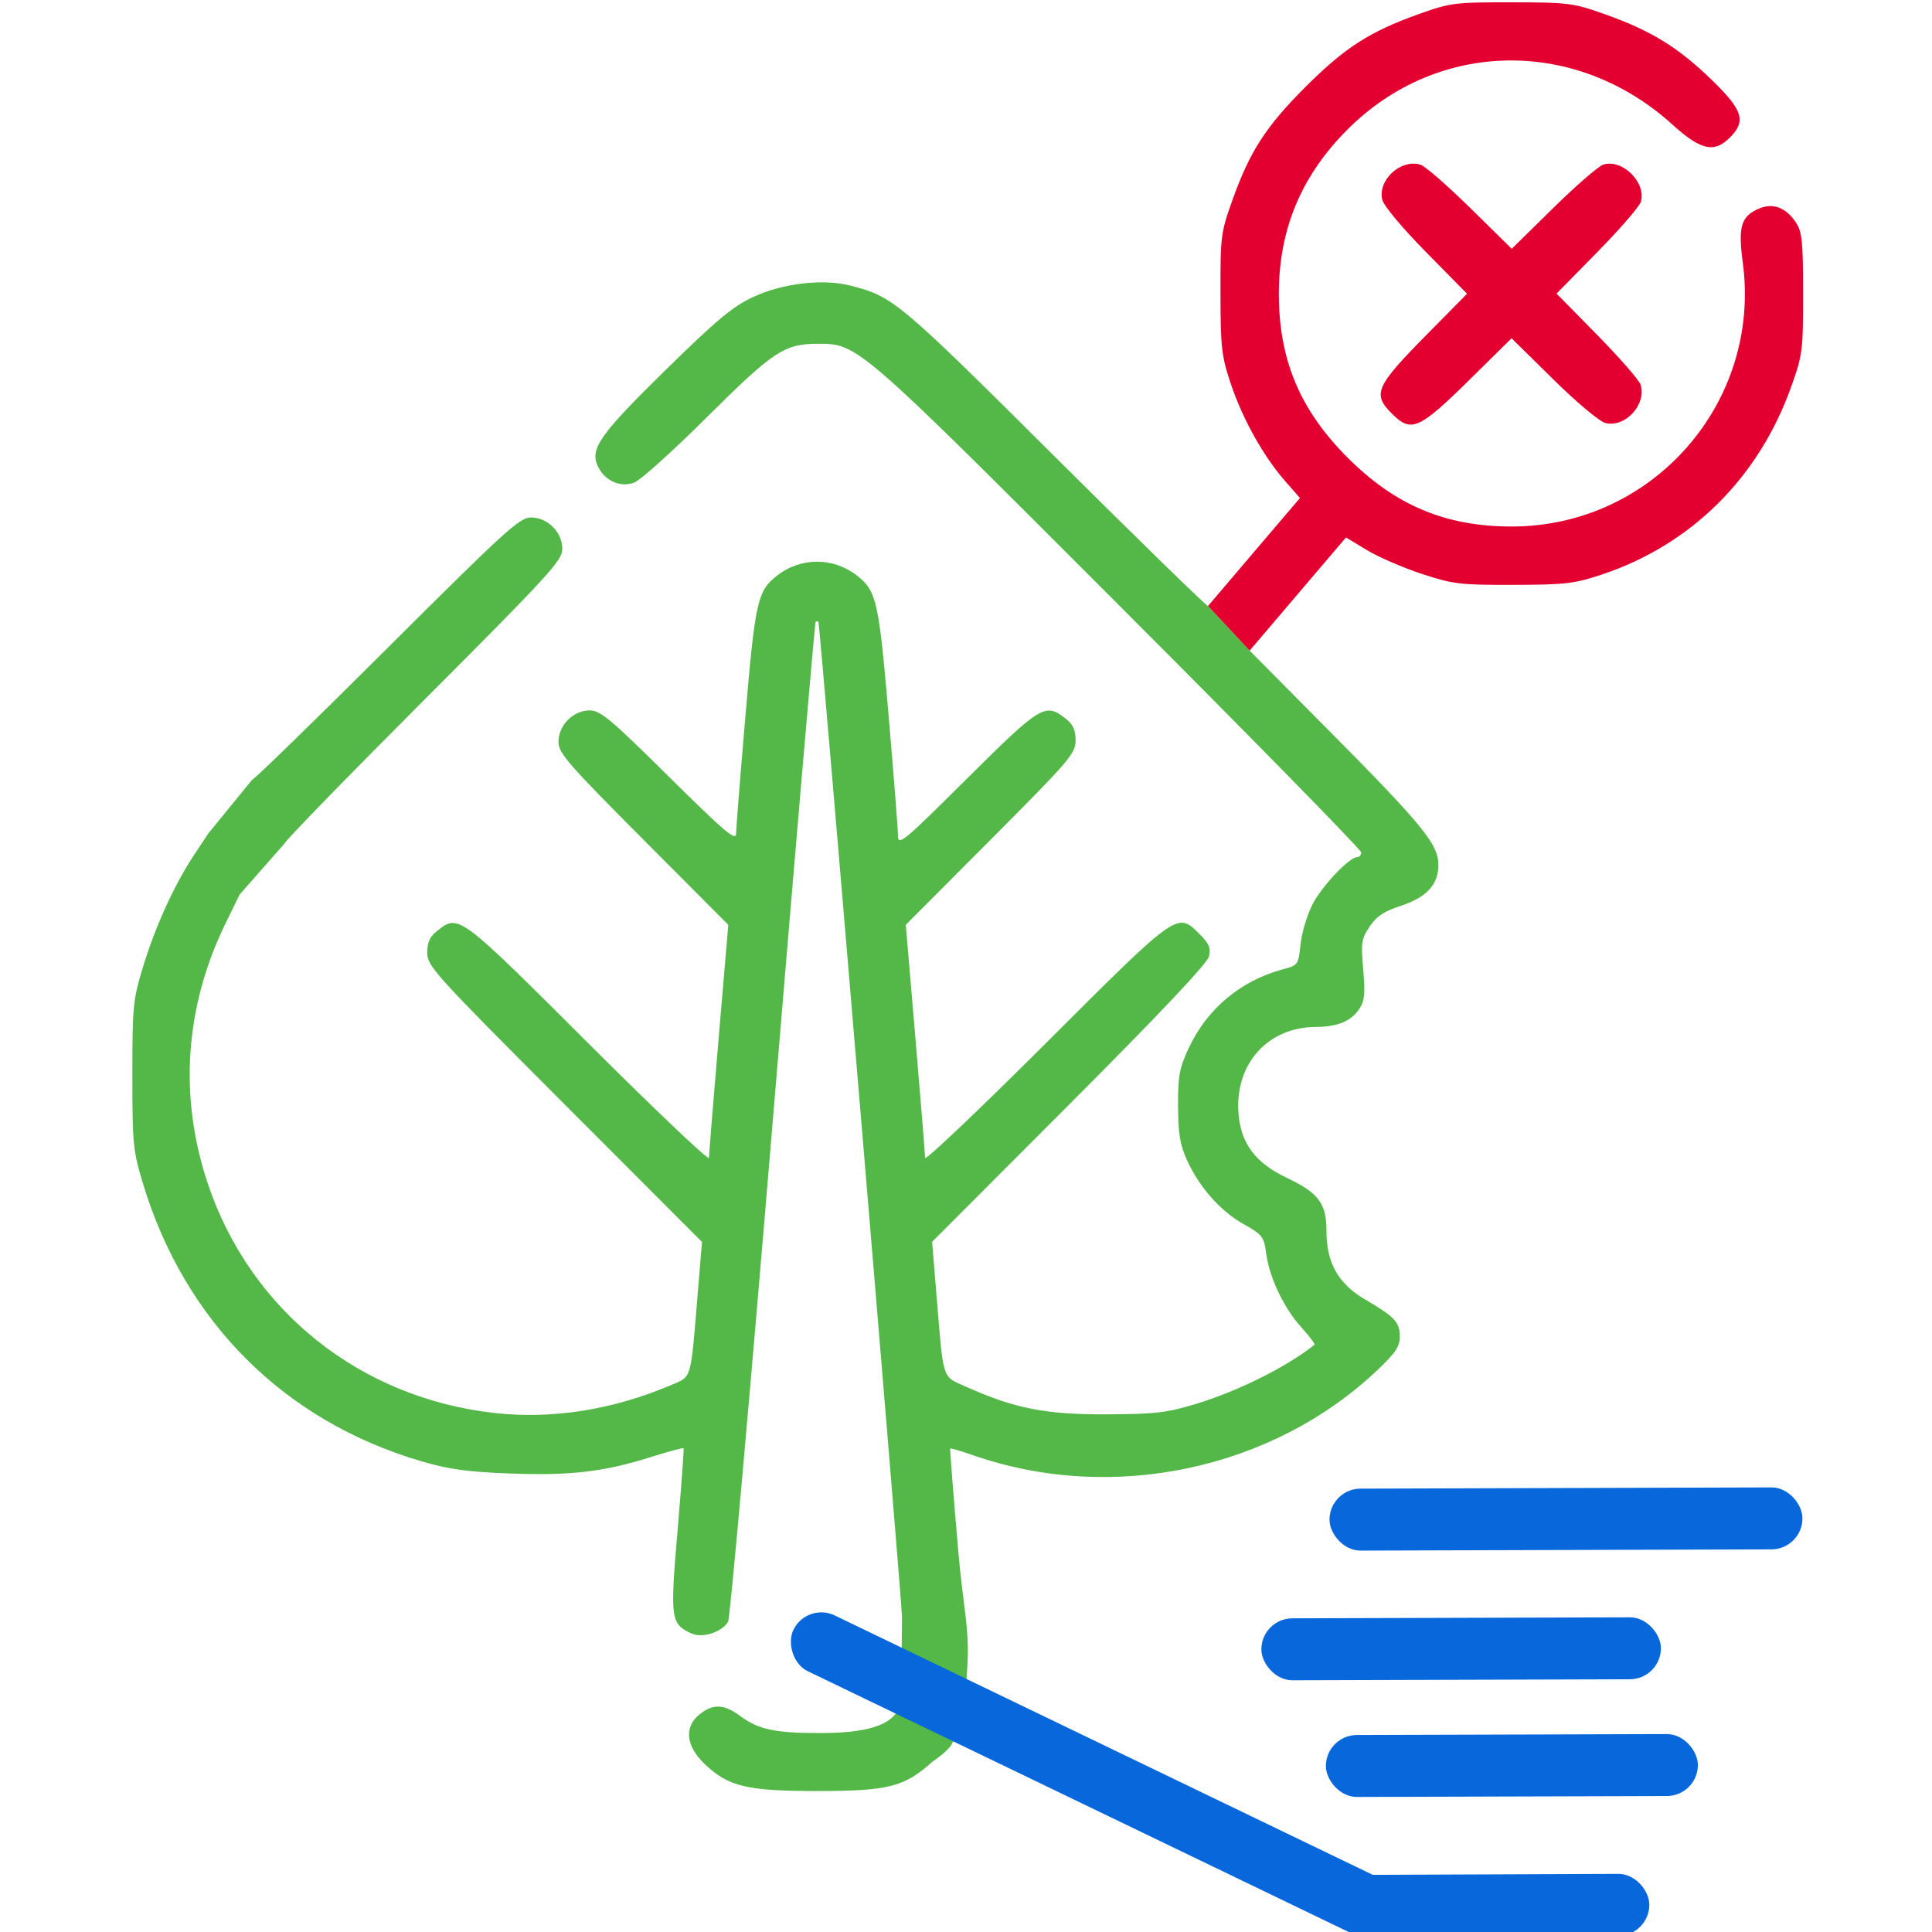
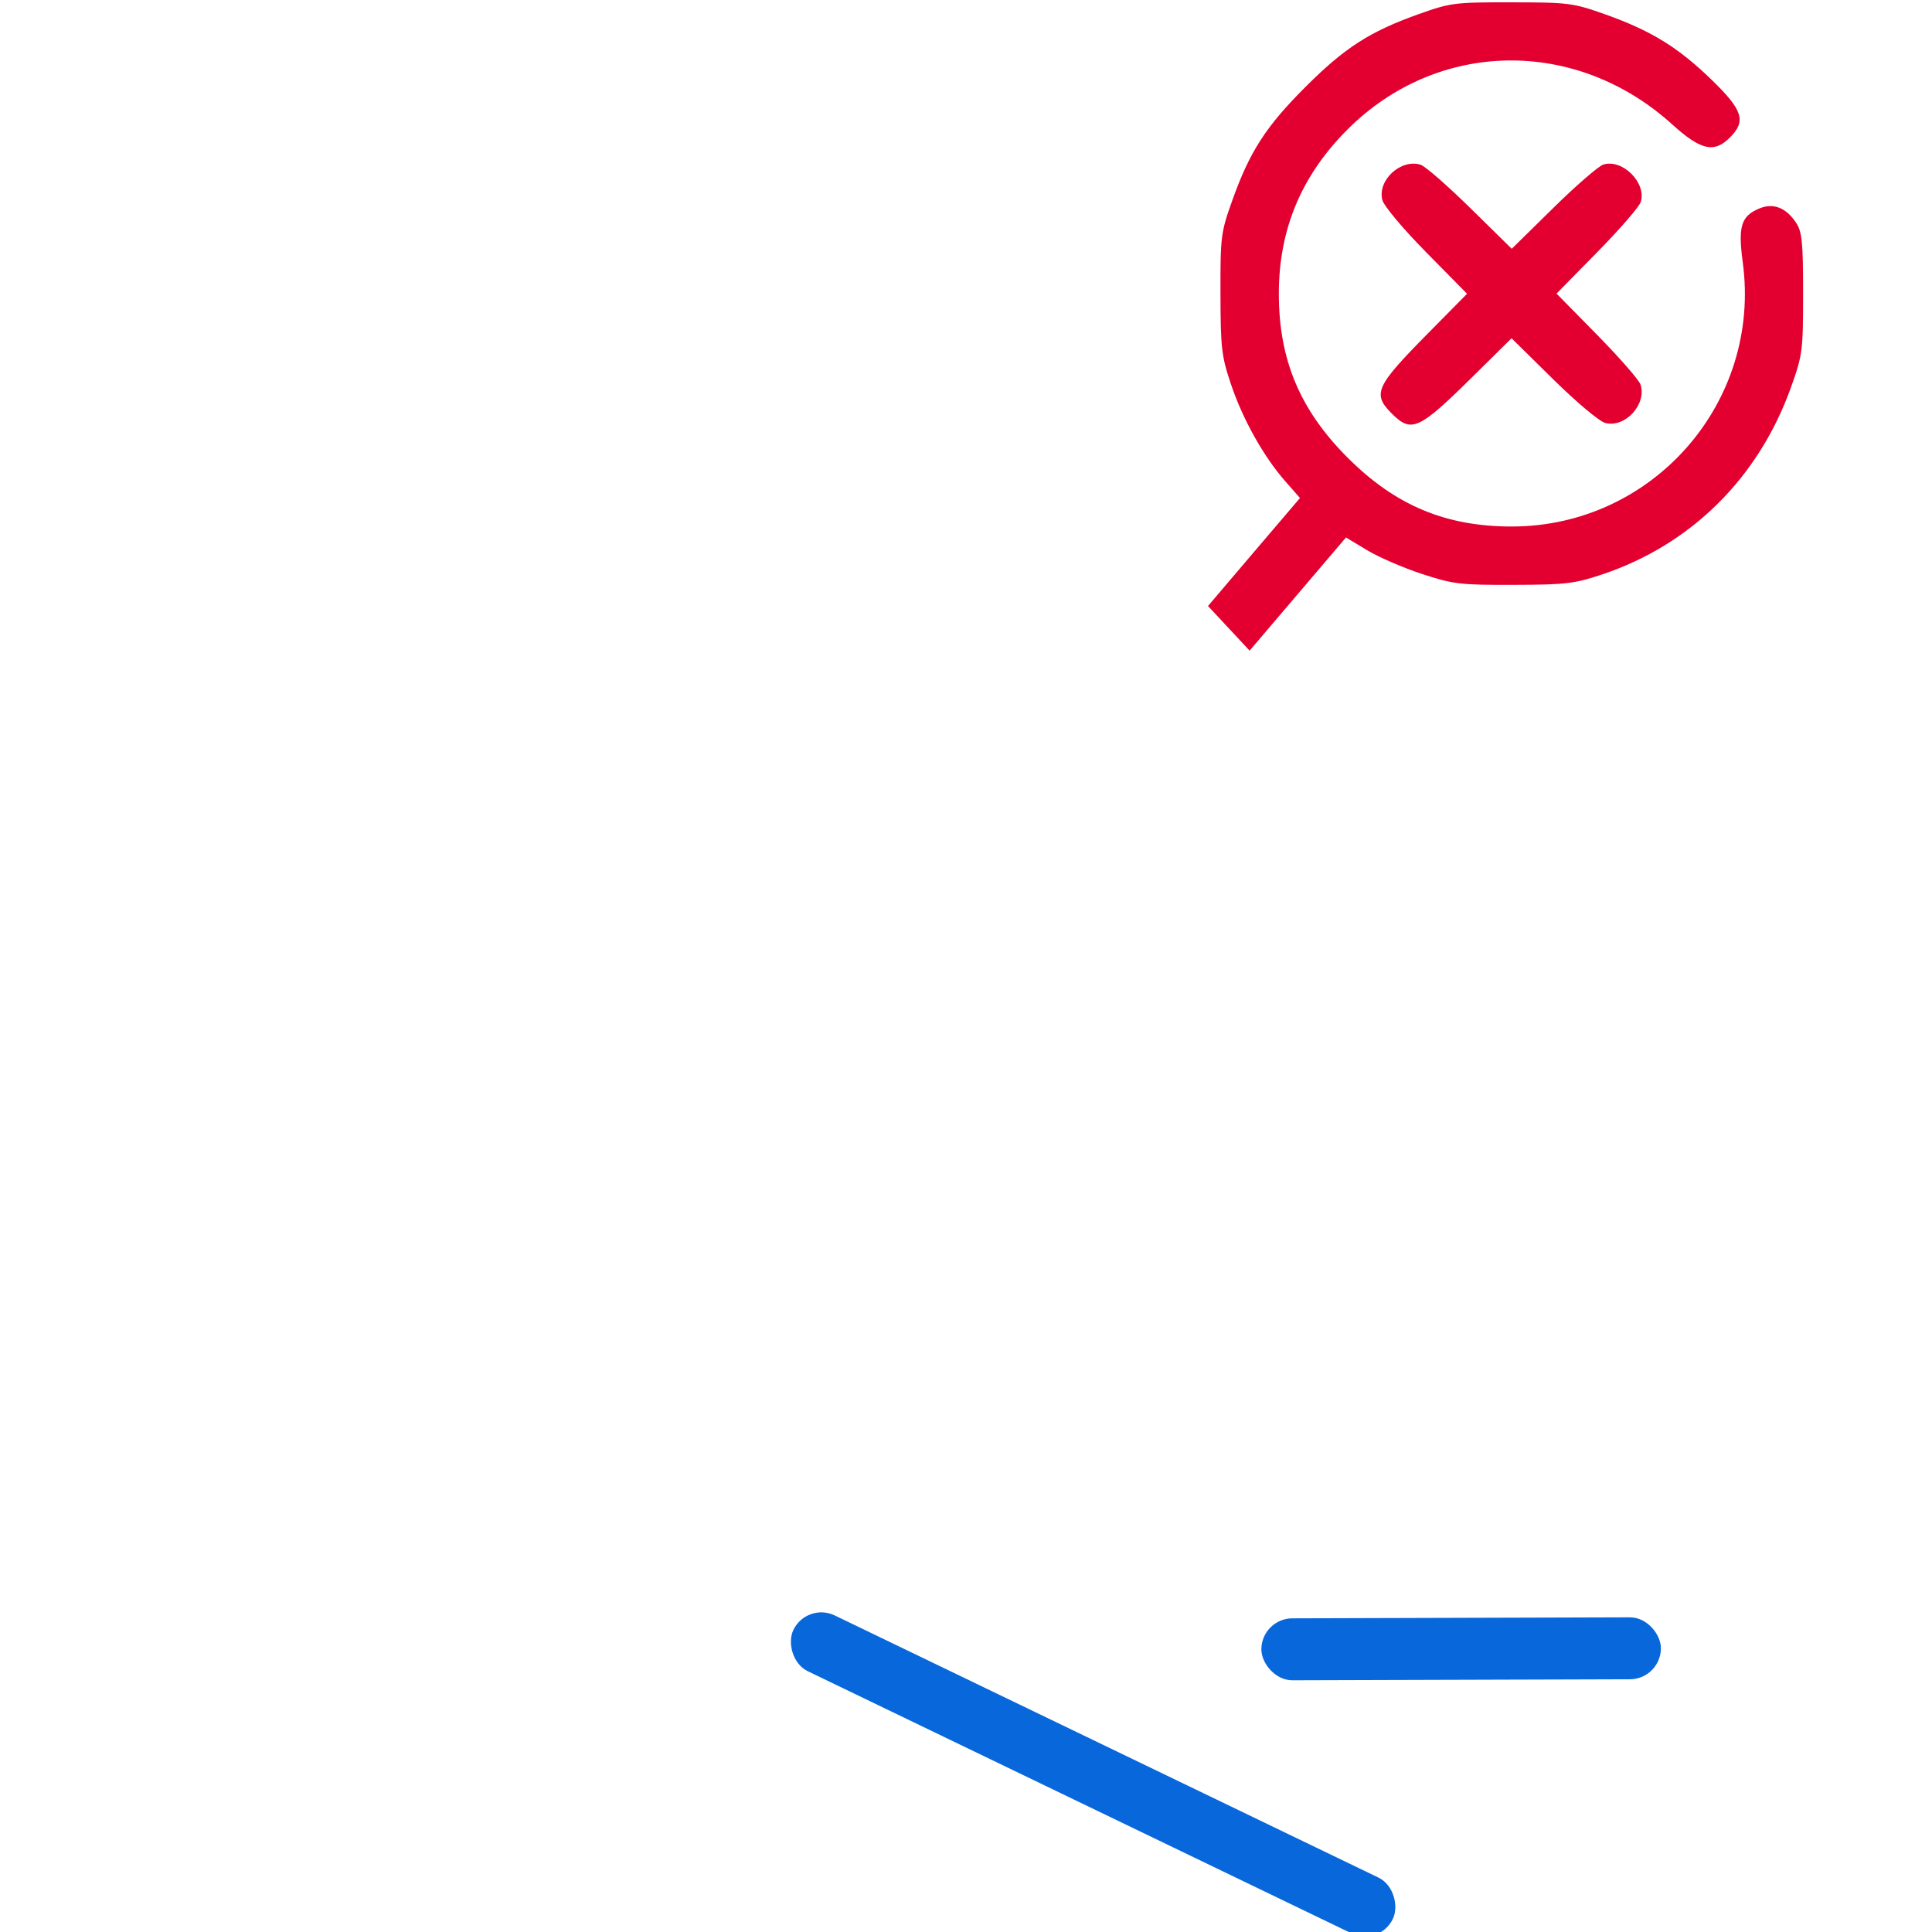
<svg xmlns="http://www.w3.org/2000/svg" width="40mm" height="40mm" viewBox="0 0 40 40" version="1.1" id="svg5" xml:space="preserve">
  <defs id="defs2" />
  <g id="layer1" transform="translate(-237.568,-302.282)">
    <g id="g6453" transform="matrix(0.302,0,0,0.302,223.704,263.238)">
-       <path style="fill:#54b848;fill-opacity:1;stroke-width:0.265" d="m 131.576,173.887 5.379,5.424 c 6.5,6.554 7.563,7.856 7.563,9.269 0,1.363 -0.812,2.233 -2.64,2.827 -1.087,0.353 -1.604,0.703 -2.071,1.397 -0.567,0.845 -0.606,1.103 -0.444,2.948 0.143,1.629 0.095,2.148 -0.248,2.671 -0.567,0.866 -1.502,1.259 -3.01,1.266 -3.306,0.015 -5.57,2.569 -5.289,5.963 0.168,2.031 1.161,3.352 3.277,4.362 2.228,1.063 2.752,1.765 2.752,3.686 0,2.169 0.817,3.605 2.663,4.68 2.006,1.168 2.364,1.551 2.364,2.526 0,0.691 -0.285,1.12 -1.521,2.294 -7.204,6.837 -18.187,9.163 -27.692,5.864 -0.861,-0.299 -1.586,-0.513 -1.612,-0.476 -0.026,0.037 0.226,3.222 0.559,7.078 0.334,3.856 0.777,5.22 0.62,7.836 -0.11,1.826 -0.178,3.792 -1.086,5.381 -0.29,0.508 -1.304,1.173 -1.304,1.173 -1.932,1.737 -3.023,2.015 -7.916,2.015 -4.803,0 -6.079,-0.306 -7.696,-1.844 -1.31,-1.246 -1.439,-2.562 -0.338,-3.429 0.919,-0.723 1.651,-0.692 2.746,0.116 1.286,0.948 2.4,1.185 5.552,1.181 3.055,-0.005 4.714,-0.5 5.292,-1.58 0.169,-0.316 0.268,-0.602 0.22,-0.635 l 0.048,-5.76 c 0.008,-0.862 -5.637,-68.097 -5.725,-68.195 -0.054,-0.061 -0.144,-0.061 -0.198,0 -0.054,0.061 -1.371,15.401 -2.926,34.09 -1.555,18.689 -2.935,34.18 -3.066,34.426 -0.385,0.719 -1.755,1.174 -2.506,0.832 -1.44,-0.656 -1.485,-0.984 -0.965,-7.067 0.261,-3.053 0.446,-5.589 0.413,-5.636 -0.034,-0.047 -1.03,0.221 -2.215,0.595 -3.243,1.024 -5.52,1.292 -9.67,1.137 -2.935,-0.11 -4.199,-0.283 -6.085,-0.837 -9.409,-2.759 -16.232,-9.569 -19.101,-19.066 -0.674,-2.231 -0.719,-2.698 -0.719,-7.408 0,-4.727 0.043,-5.169 0.726,-7.408 0.856,-2.808 2.155,-5.655 3.514,-7.702 l 0.978,-1.473 2.998,-3.672 c 0.059,0.064 4.19,-3.954 9.179,-8.93 8.174,-8.151 9.156,-9.047 9.927,-9.047 1.15,0 2.155,1.008 2.155,2.162 0,0.782 -0.895,1.76 -9.525,10.402 -5.239,5.246 -9.526,9.655 -9.527,9.798 l -3.077,3.499 -0.953,1.952 c -2.796,5.725 -3.221,11.873 -1.232,17.827 2.908,8.706 10.42,14.723 19.671,15.755 3.954,0.441 8.117,-0.218 12.105,-1.918 1.429,-0.609 1.322,-0.239 1.819,-6.267 l 0.292,-3.543 -9.417,-9.43 c -8.932,-8.945 -9.417,-9.48 -9.417,-10.395 0,-0.727 0.172,-1.1 0.697,-1.513 1.461,-1.149 1.458,-1.151 10.339,7.714 4.553,4.544 8.278,8.083 8.278,7.863 0,-0.22 0.298,-3.905 0.662,-8.189 l 0.662,-7.789 -5.821,-5.842 c -5.188,-5.207 -5.821,-5.935 -5.821,-6.7 0,-1.142 1.008,-2.157 2.14,-2.157 0.734,0 1.425,0.578 5.436,4.548 3.821,3.782 4.596,4.439 4.6,3.903 0.003,-0.355 0.292,-3.999 0.643,-8.097 0.672,-7.859 0.826,-8.541 2.16,-9.591 1.625,-1.279 3.87,-1.278 5.496,0.001 1.333,1.048 1.487,1.732 2.159,9.59 0.351,4.098 0.64,7.805 0.643,8.236 0.005,0.725 0.36,0.431 4.718,-3.903 5.065,-5.037 5.376,-5.227 6.761,-4.138 0.524,0.412 0.697,0.786 0.697,1.508 0,0.897 -0.38,1.341 -5.821,6.801 l -5.821,5.842 0.662,7.789 c 0.364,4.284 0.662,7.969 0.662,8.189 0,0.22 3.725,-3.318 8.278,-7.863 9.126,-9.109 8.998,-9.019 10.555,-7.462 0.644,0.644 0.766,0.941 0.626,1.521 -0.114,0.474 -3.4,3.953 -9.576,10.139 l -9.402,9.418 0.292,3.546 c 0.504,6.115 0.347,5.632 2.083,6.409 3.288,1.473 5.432,1.891 9.58,1.872 3.369,-0.016 4.12,-0.104 6.164,-0.725 2.877,-0.874 6.206,-2.538 8.095,-4.045 0.057,-0.045 -0.342,-0.575 -0.886,-1.177 -1.215,-1.345 -2.199,-3.402 -2.423,-5.064 -0.158,-1.174 -0.253,-1.298 -1.561,-2.036 -1.598,-0.902 -3.032,-2.529 -3.884,-4.408 -0.467,-1.03 -0.593,-1.799 -0.6,-3.683 -0.009,-2.066 0.088,-2.591 0.731,-3.969 1.256,-2.691 3.56,-4.623 6.436,-5.397 1.068,-0.288 1.085,-0.311 1.229,-1.71 0.081,-0.78 0.445,-2.008 0.81,-2.729 0.636,-1.255 2.535,-3.261 3.087,-3.261 0.145,0 0.264,-0.145 0.264,-0.322 0,-0.177 -7.471,-7.8 -16.603,-16.941 -17.945,-17.963 -17.904,-17.927 -20.632,-17.927 -2.308,0 -3.061,0.497 -7.612,5.024 -2.328,2.316 -4.572,4.337 -4.985,4.491 -0.962,0.358 -2.018,-0.109 -2.495,-1.105 -0.574,-1.199 0.111,-2.174 4.66,-6.635 3.47,-3.402 4.576,-4.325 5.963,-4.974 2.017,-0.944 4.761,-1.273 6.65,-0.797 2.952,0.743 3.289,1.025 14.079,11.763 5.708,5.68 10.42,10.274 10.472,10.21" id="path6213" />
      <g id="g6219" style="fill:#e30030;fill-opacity:1">
        <path style="fill:#e30030;fill-opacity:1;stroke-width:0.265" d="m 141.323,157.636 c -1.348,-1.348 -1.12,-1.853 2.487,-5.505 l 2.673,-2.707 -2.814,-2.856 c -1.601,-1.625 -2.892,-3.168 -2.996,-3.579 -0.34,-1.354 1.268,-2.831 2.624,-2.412 0.308,0.095 1.84,1.431 3.405,2.968 l 2.844,2.795 2.844,-2.795 c 1.564,-1.537 3.11,-2.877 3.435,-2.978 1.315,-0.407 2.973,1.251 2.566,2.566 -0.101,0.325 -1.441,1.871 -2.978,3.435 l -2.795,2.844 2.795,2.844 c 1.537,1.564 2.873,3.096 2.968,3.405 0.419,1.356 -1.058,2.963 -2.412,2.624 -0.411,-0.103 -1.954,-1.395 -3.579,-2.996 l -2.856,-2.814 -2.707,2.673 c -3.652,3.606 -4.157,3.835 -5.505,2.487 z" id="path6215" />
        <path style="fill:#e30030;fill-opacity:1;stroke-width:0.265" d="m 128.723,170.83 c 0.052,-0.065 1.492,-1.757 3.2,-3.761 l 3.106,-3.643 -1.01,-1.15 c -1.483,-1.689 -2.912,-4.241 -3.72,-6.644 -0.649,-1.929 -0.713,-2.479 -0.721,-6.218 -0.008,-3.938 0.024,-4.193 0.821,-6.419 1.191,-3.33 2.294,-5.038 4.991,-7.736 2.698,-2.698 4.406,-3.8 7.736,-4.991 2.223,-0.795 2.486,-0.829 6.419,-0.824 3.911,0.005 4.208,0.043 6.419,0.829 3.128,1.112 4.98,2.25 7.269,4.466 2.16,2.091 2.401,2.843 1.273,3.972 -1.085,1.085 -1.997,0.879 -3.953,-0.893 -6.597,-5.978 -16.09,-5.833 -22.264,0.341 -3.167,3.167 -4.71,6.853 -4.71,11.256 0,4.528 1.446,7.974 4.718,11.247 3.272,3.272 6.719,4.718 11.247,4.718 9.678,0 17.131,-8.515 15.841,-18.099 -0.334,-2.48 -0.117,-3.186 1.14,-3.707 0.959,-0.397 1.837,-0.052 2.518,0.988 0.408,0.623 0.477,1.323 0.477,4.841 0,3.94 -0.035,4.21 -0.829,6.431 -2.219,6.202 -6.837,10.783 -12.929,12.825 -1.912,0.641 -2.501,0.711 -6.085,0.721 -3.673,0.011 -4.142,-0.045 -6.287,-0.748 -1.275,-0.418 -2.968,-1.151 -3.763,-1.63 l -1.445,-0.87 -3.303,3.879 -3.303,3.879" id="path6187" />
      </g>
      <rect style="font-variation-settings:normal;opacity:1;vector-effect:none;fill:#0867db;fill-opacity:1;fill-rule:evenodd;stroke:none;stroke-width:0.737;stroke-linecap:round;stroke-linejoin:round;stroke-miterlimit:4;stroke-dasharray:none;stroke-dashoffset:0;stroke-opacity:1;-inkscape-stroke:none;paint-order:normal;stop-color:#000000;stop-opacity:1" id="rect6201" width="45.624" height="4.247" x="195.021" y="171.426" ry="2.123" transform="rotate(25.74)" />
-       <rect style="font-variation-settings:normal;opacity:1;vector-effect:none;fill:#0867db;fill-opacity:1;fill-rule:evenodd;stroke:none;stroke-width:0.505;stroke-linecap:round;stroke-linejoin:round;stroke-miterlimit:4;stroke-dasharray:none;stroke-dashoffset:0;stroke-opacity:1;-inkscape-stroke:none;paint-order:normal;stop-color:#000000;stop-opacity:1" id="rect6203" width="21.412" height="4.247" x="137.333" y="258.376" ry="2.123" transform="matrix(1,-0.004,8.9579177e-4,1,0,0)" />
-       <rect style="font-variation-settings:normal;opacity:1;vector-effect:none;fill:#0867db;fill-opacity:1;fill-rule:evenodd;stroke:none;stroke-width:0.551;stroke-linecap:round;stroke-linejoin:round;stroke-miterlimit:4;stroke-dasharray:none;stroke-dashoffset:0;stroke-opacity:1;-inkscape-stroke:none;paint-order:normal;stop-color:#000000;stop-opacity:1" id="rect6205" width="25.502" height="4.247" x="136.554" y="248.646" ry="2.123" transform="matrix(1,-0.003,0.001,1,0,0)" />
      <rect style="font-variation-settings:normal;opacity:1;vector-effect:none;fill:#0867db;fill-opacity:1;fill-rule:evenodd;stroke:none;stroke-width:0.571;stroke-linecap:round;stroke-linejoin:round;stroke-miterlimit:4;stroke-dasharray:none;stroke-dashoffset:0;stroke-opacity:1;-inkscape-stroke:none;paint-order:normal;stop-color:#000000;stop-opacity:1" id="rect6207" width="27.39" height="4.247" x="132.139" y="240.634" ry="2.123" transform="matrix(1,-0.003,0.001,1,0,0)" />
-       <rect style="font-variation-settings:normal;opacity:1;vector-effect:none;fill:#0867db;fill-opacity:1;fill-rule:evenodd;stroke:none;stroke-width:0.621;stroke-linecap:round;stroke-linejoin:round;stroke-miterlimit:4;stroke-dasharray:none;stroke-dashoffset:0;stroke-opacity:1;-inkscape-stroke:none;paint-order:normal;stop-color:#000000;stop-opacity:1" id="rect6209" width="32.424" height="4.247" x="136.819" y="231.757" ry="2.123" transform="matrix(1,-0.003,0.001,1,0,0)" />
    </g>
-     <rect style="font-variation-settings:normal;opacity:0;vector-effect:none;fill:#000000;fill-opacity:1;fill-rule:evenodd;stroke:none;stroke-width:0.823;stroke-linecap:round;stroke-linejoin:round;stroke-miterlimit:4;stroke-dasharray:none;stroke-dashoffset:0;stroke-opacity:1;-inkscape-stroke:none;paint-order:normal;stop-color:#000000;stop-opacity:1" id="rect6436" width="40" height="40" x="237.568" y="302.282" />
  </g>
</svg>